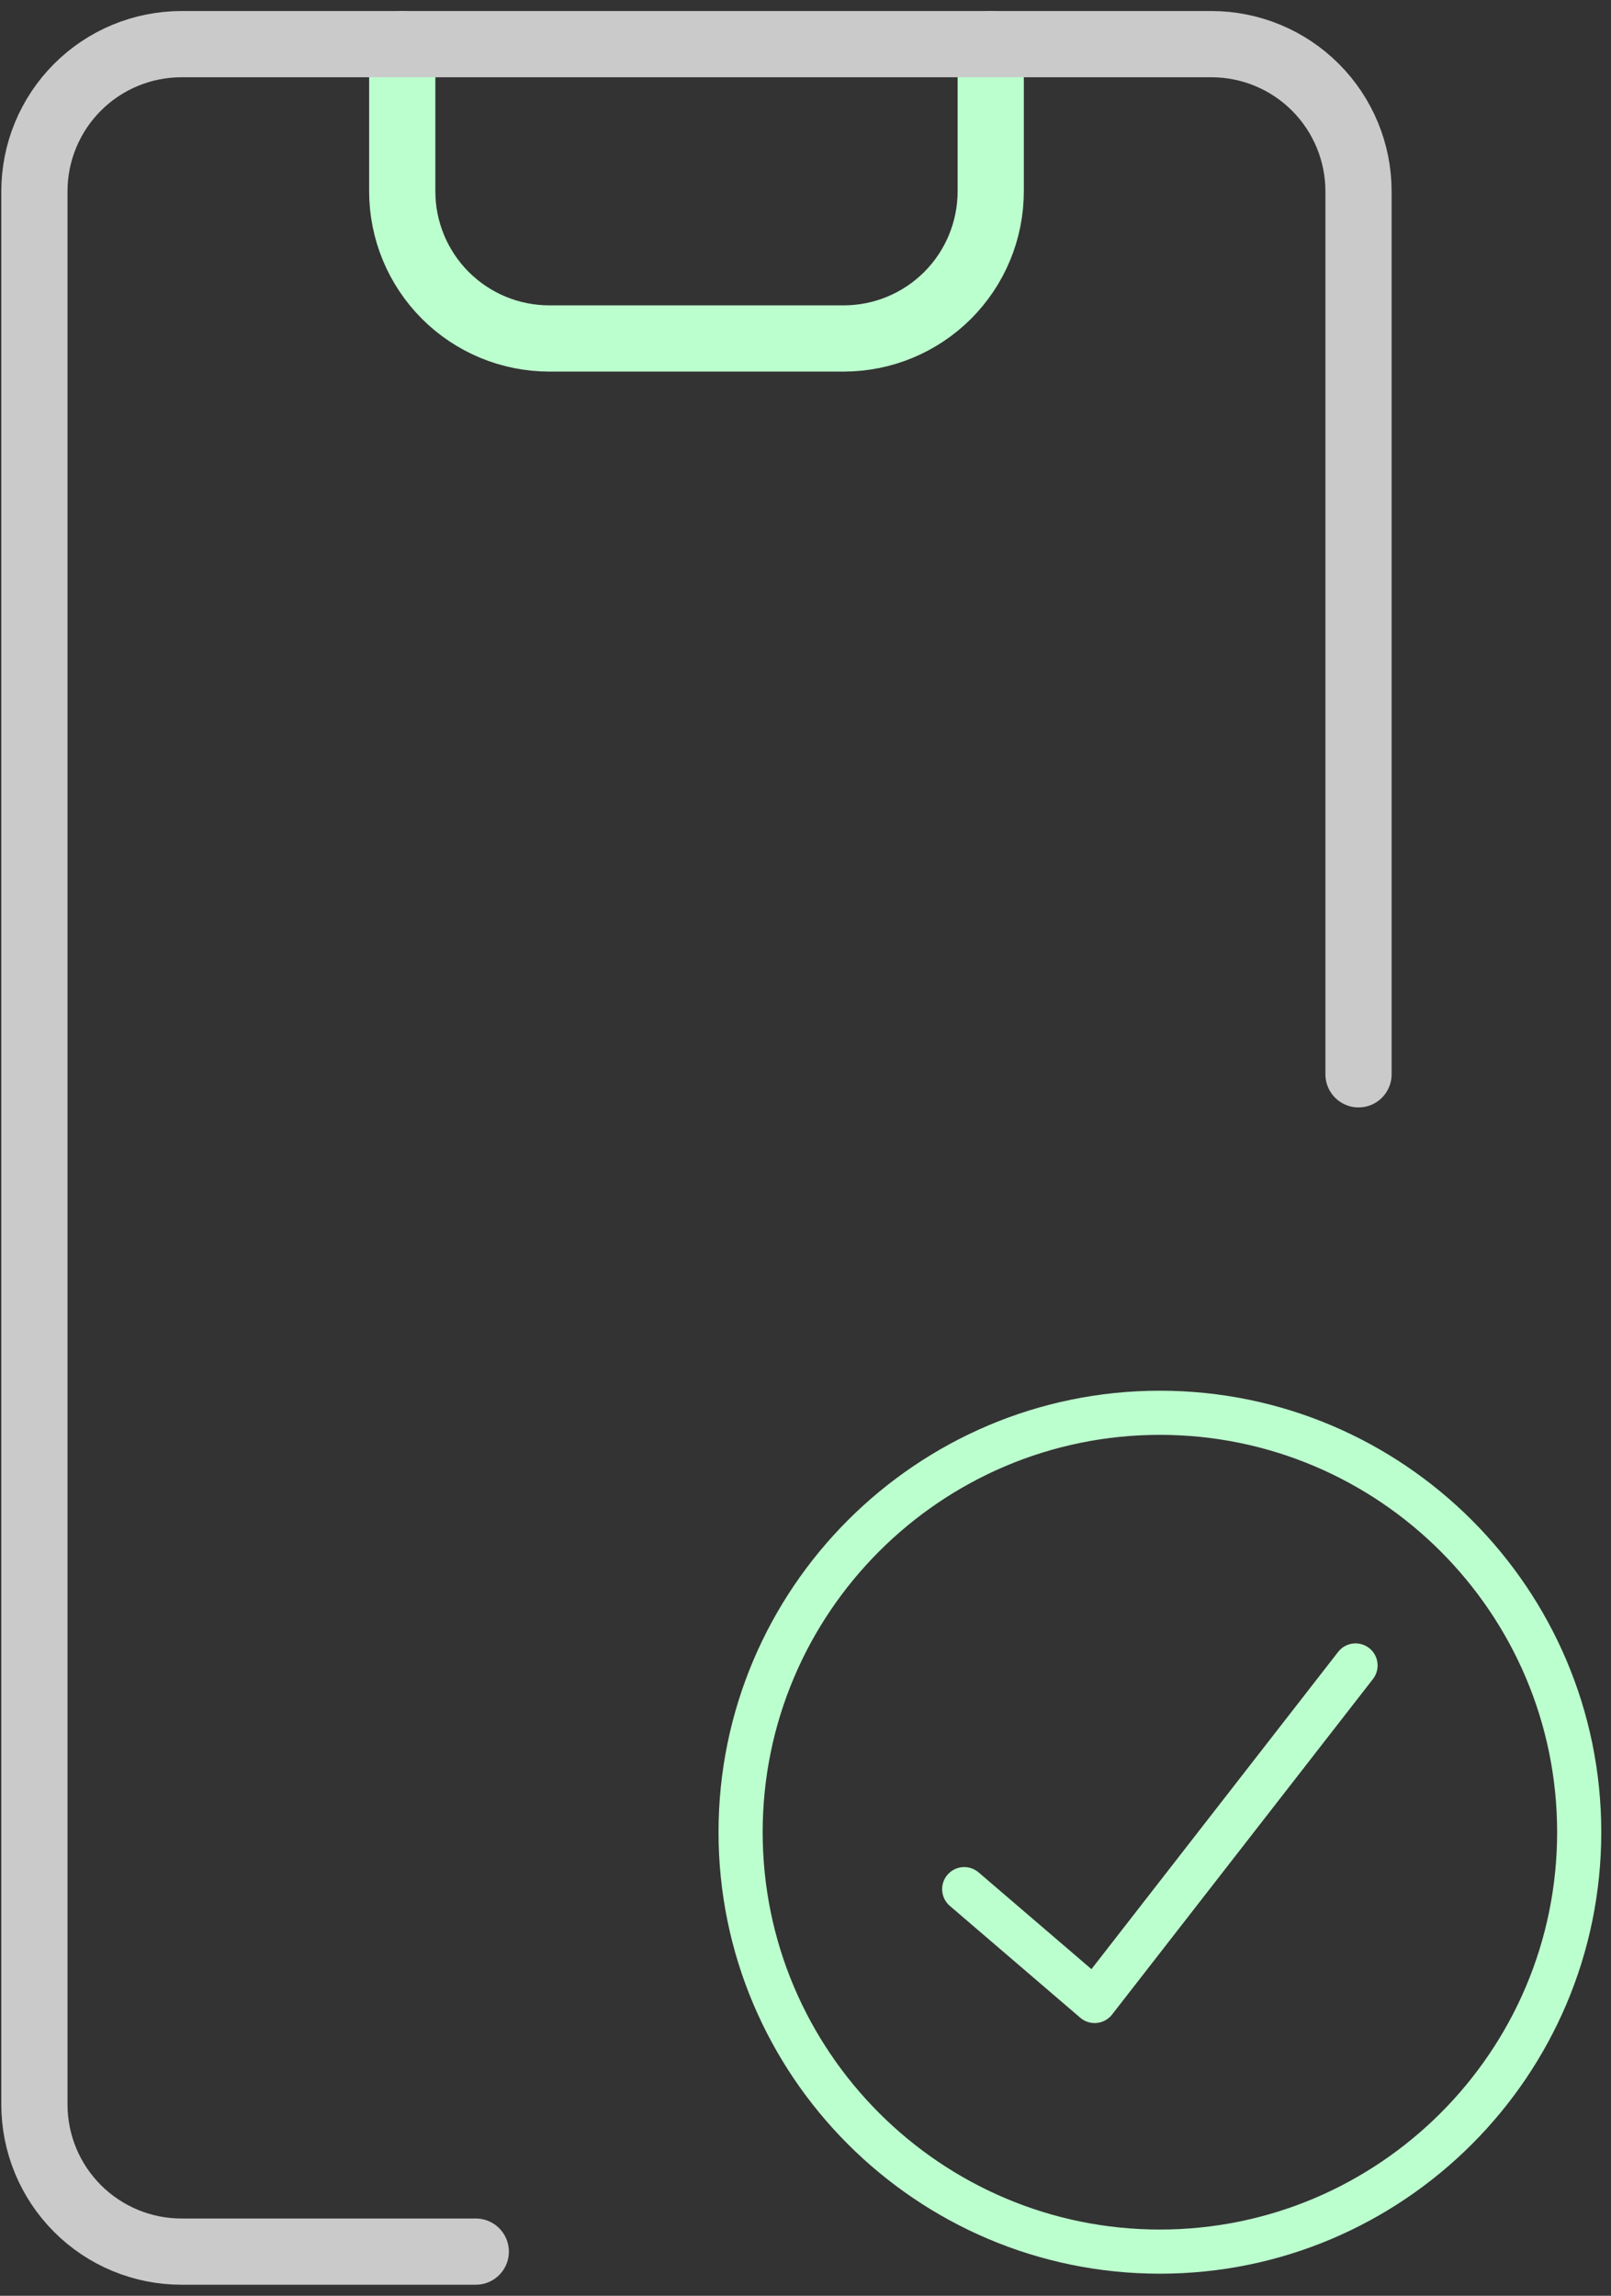
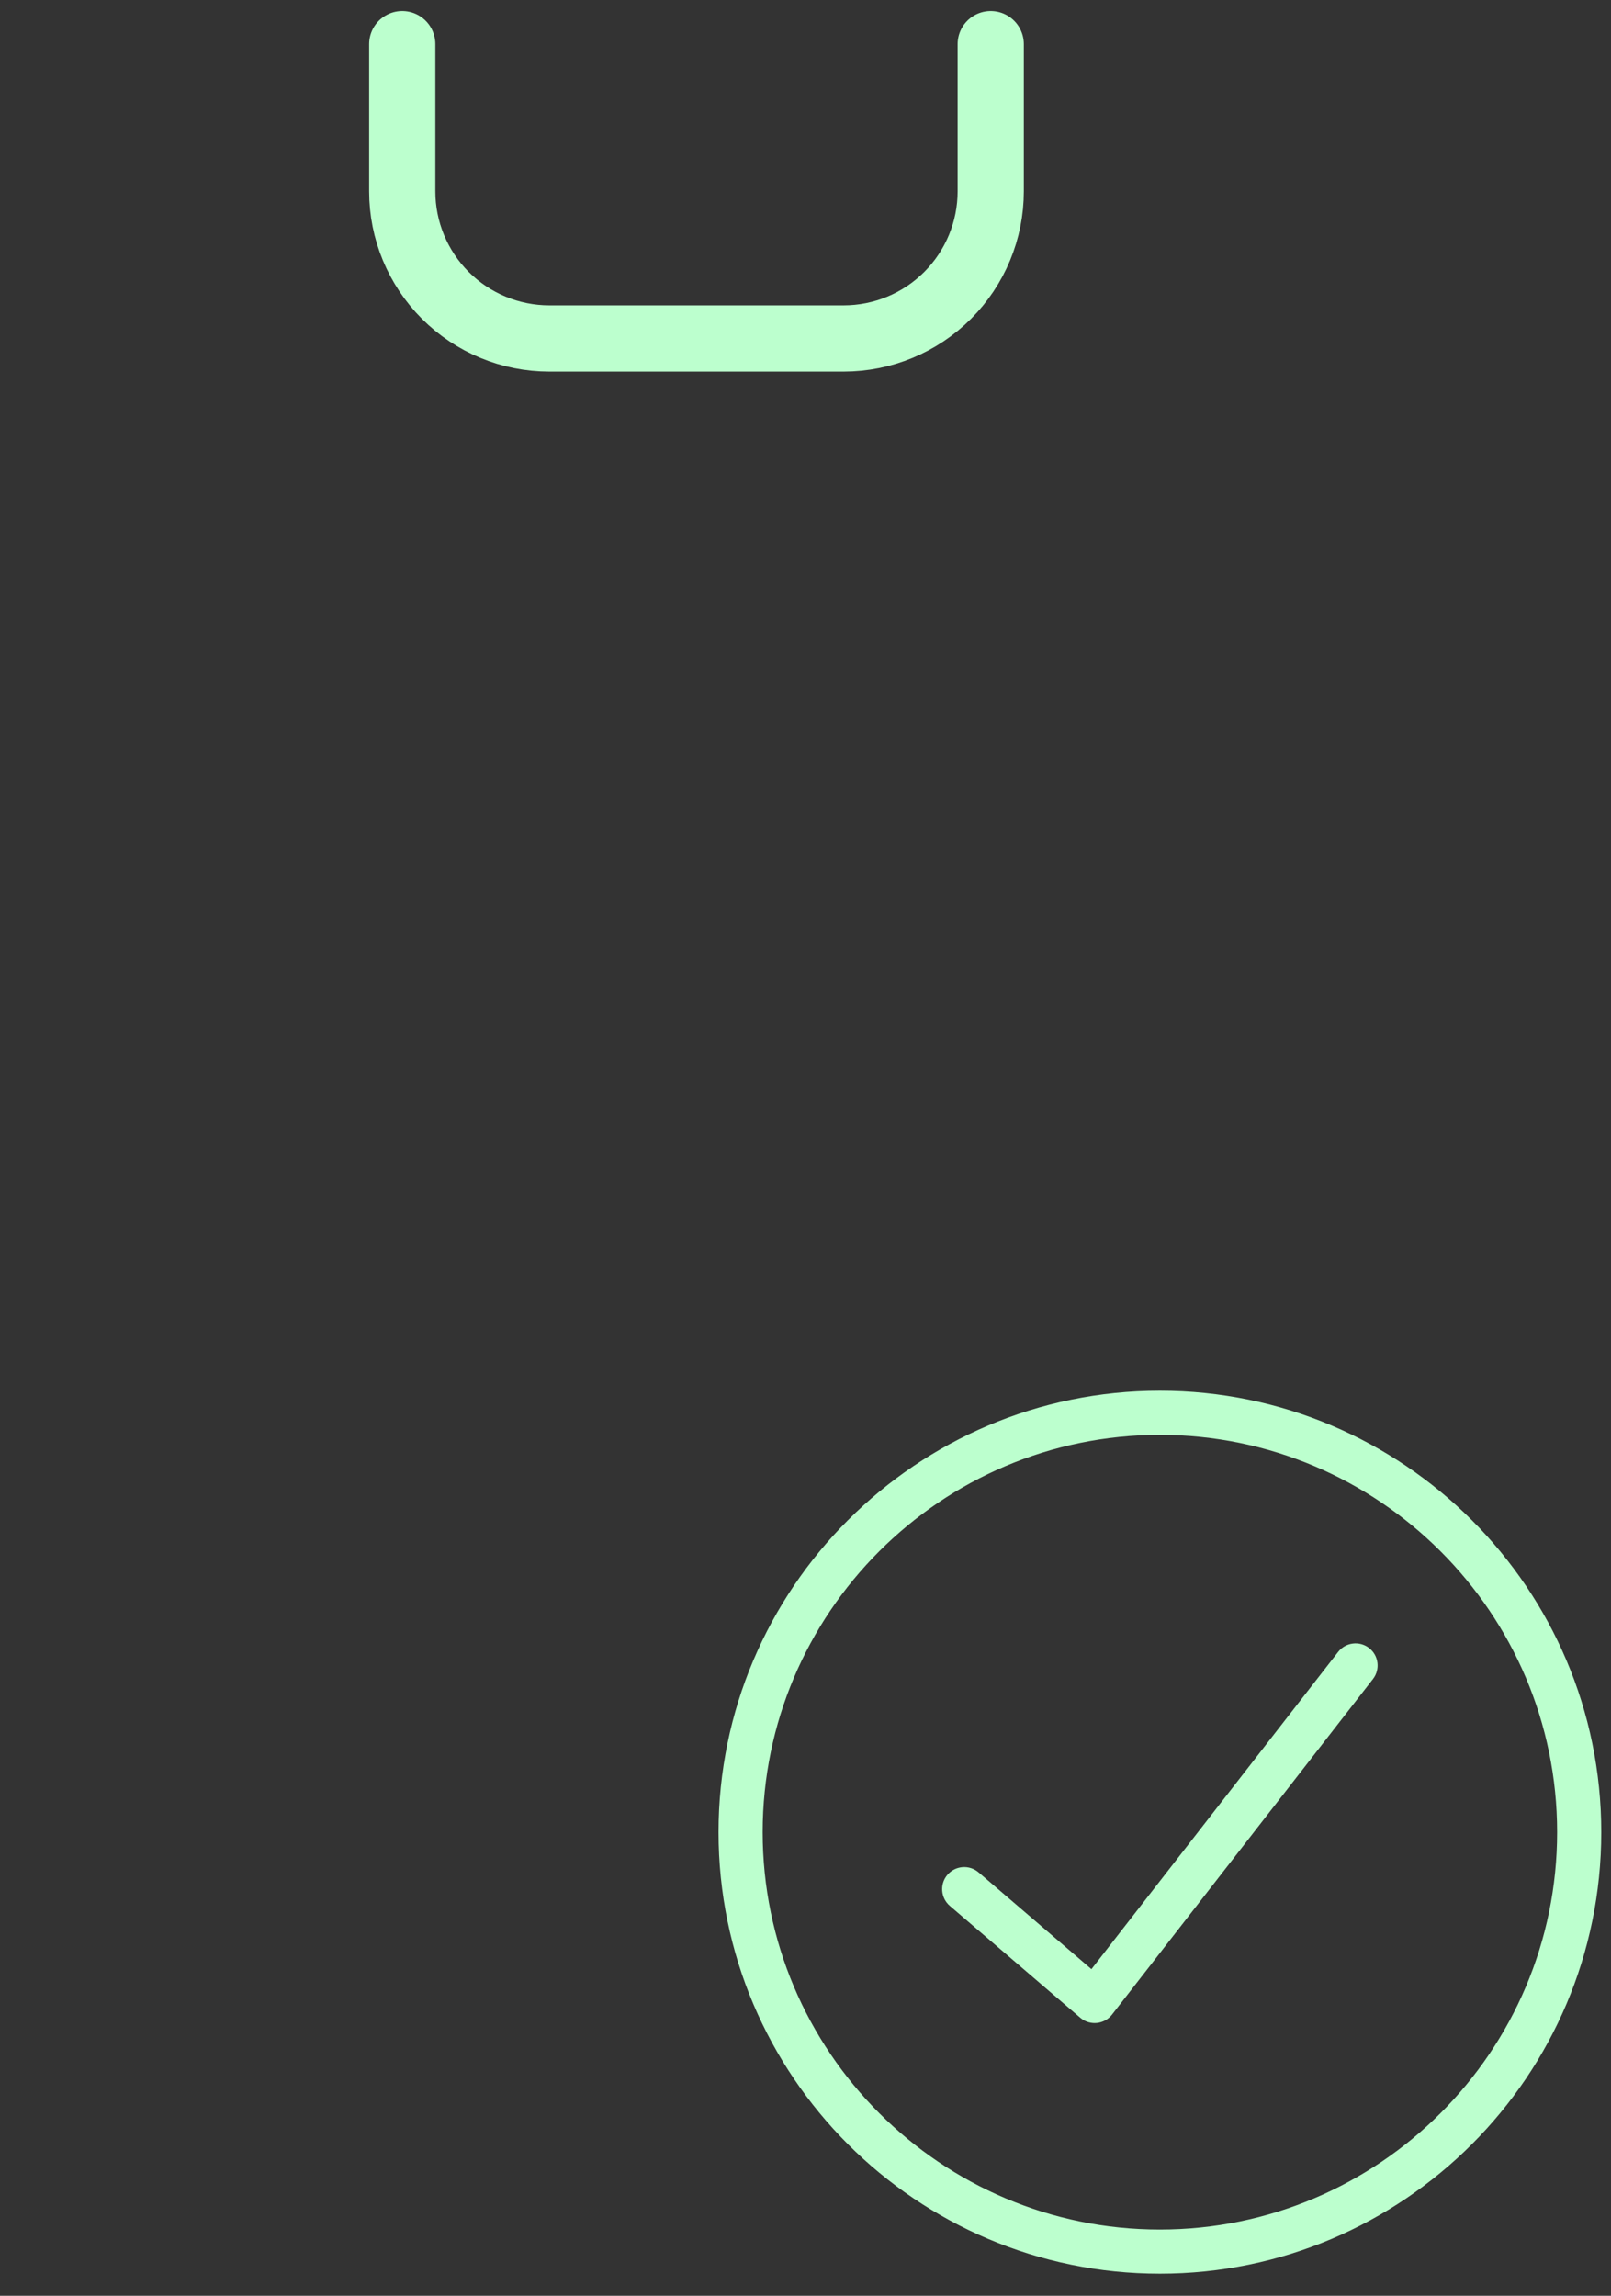
<svg xmlns="http://www.w3.org/2000/svg" width="73" height="104" viewBox="0 0 73 104" fill="none">
  <rect x="0" y="0" width="73" height="104" fill="#333333" stroke="none" />
  <path d="M44.893 2V8.667C44.893 10.435 44.191 12.13 42.941 13.381C41.69 14.631 39.995 15.333 38.227 15.333H24.893C23.125 15.333 21.429 14.631 20.179 13.381C18.929 12.13 18.227 10.435 18.227 8.667V2" stroke="#BCFFCE" stroke-width="3" stroke-linecap="round" stroke-linejoin="round" />
-   <path d="M21.559 102H8.225C6.457 102 4.761 101.298 3.511 100.047C2.261 98.797 1.559 97.101 1.559 95.333V8.667C1.559 6.899 2.261 5.203 3.511 3.953C4.761 2.702 6.457 2 8.225 2H54.892C56.66 2 58.356 2.702 59.606 3.953C60.856 5.203 61.559 6.899 61.559 8.667V48.667" stroke="#CACACA" stroke-width="3" stroke-linecap="round" stroke-linejoin="round" />
  <path d="M49.603 91.646C49.365 91.646 49.134 91.562 48.952 91.406L43.041 86.339C42.622 85.979 42.573 85.348 42.932 84.929C43.292 84.51 43.923 84.461 44.343 84.82L49.457 89.204L60.636 74.832C60.975 74.397 61.602 74.318 62.039 74.657C62.474 74.996 62.553 75.624 62.214 76.061L50.392 91.26C50.224 91.476 49.975 91.614 49.703 91.641C49.67 91.644 49.636 91.646 49.603 91.646ZM72.559 83C72.559 71.972 63.587 63 52.559 63C41.531 63 32.559 71.972 32.559 83C32.559 94.028 41.531 103 52.559 103C63.587 103 72.559 94.028 72.559 83ZM70.559 83C70.559 92.925 62.484 101 52.559 101C42.633 101 34.559 92.925 34.559 83C34.559 73.075 42.633 65 52.559 65C62.484 65 70.559 73.075 70.559 83Z" fill="#BCFFCE" />
</svg>